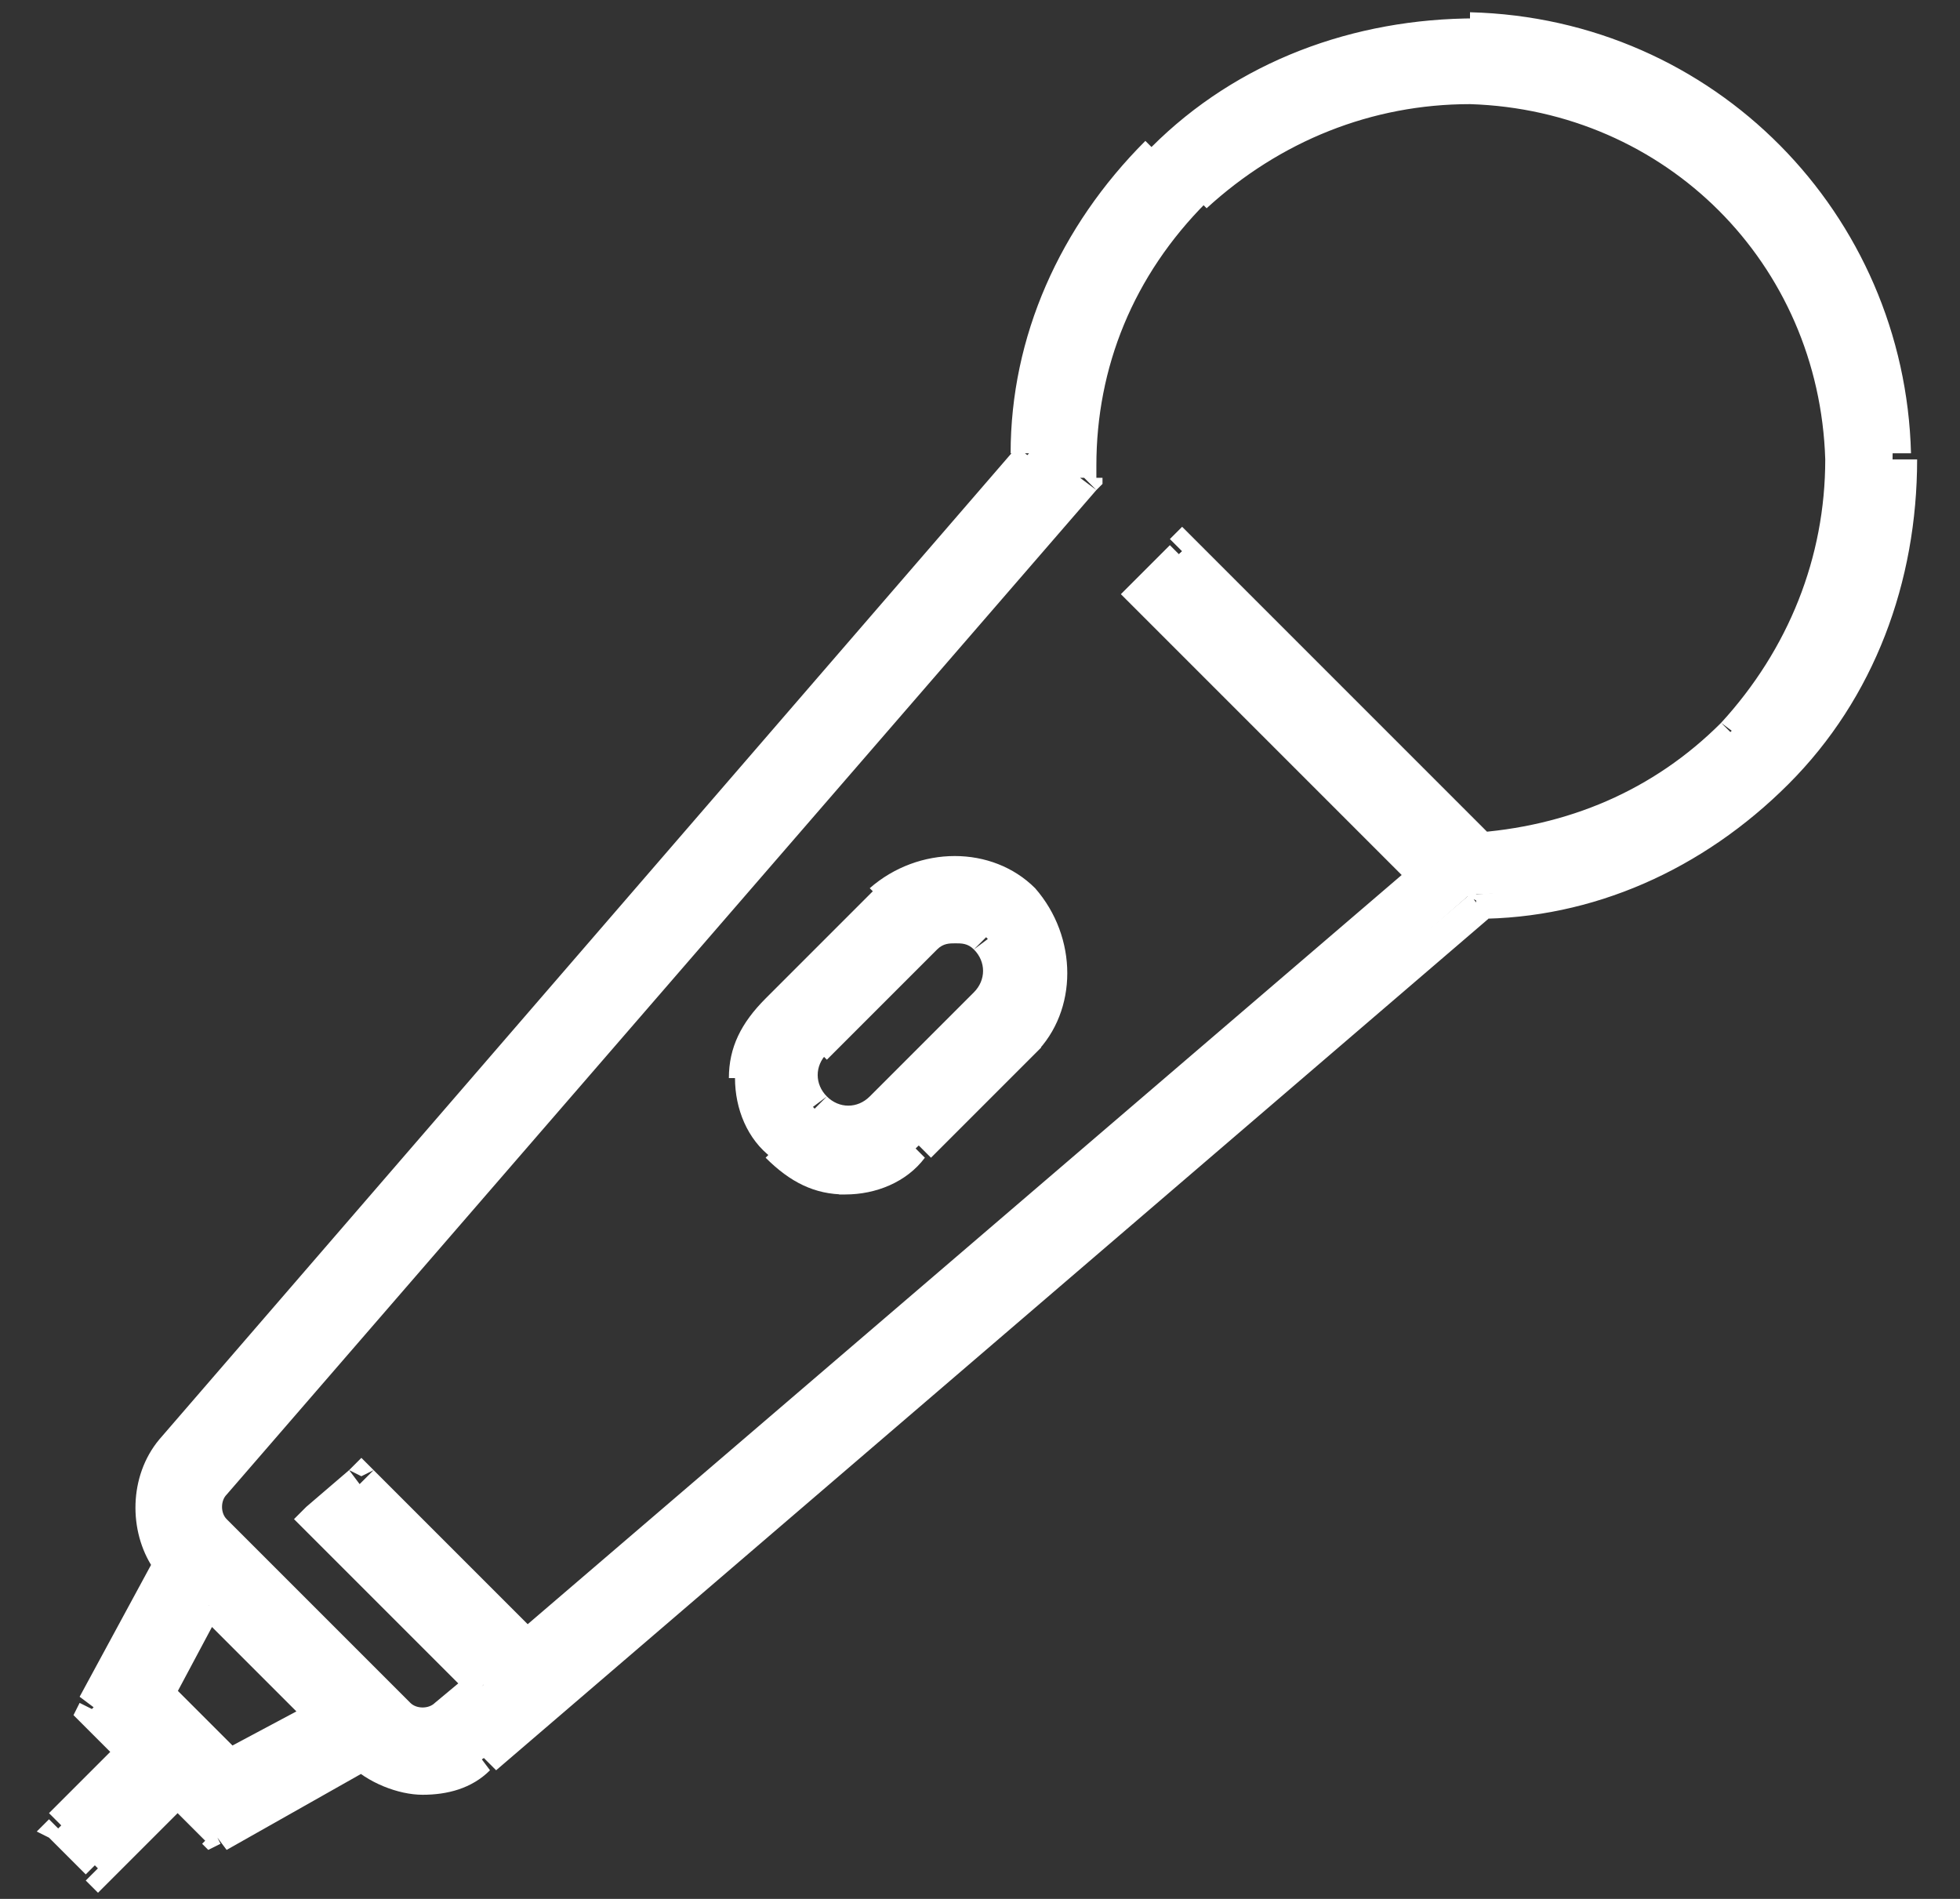
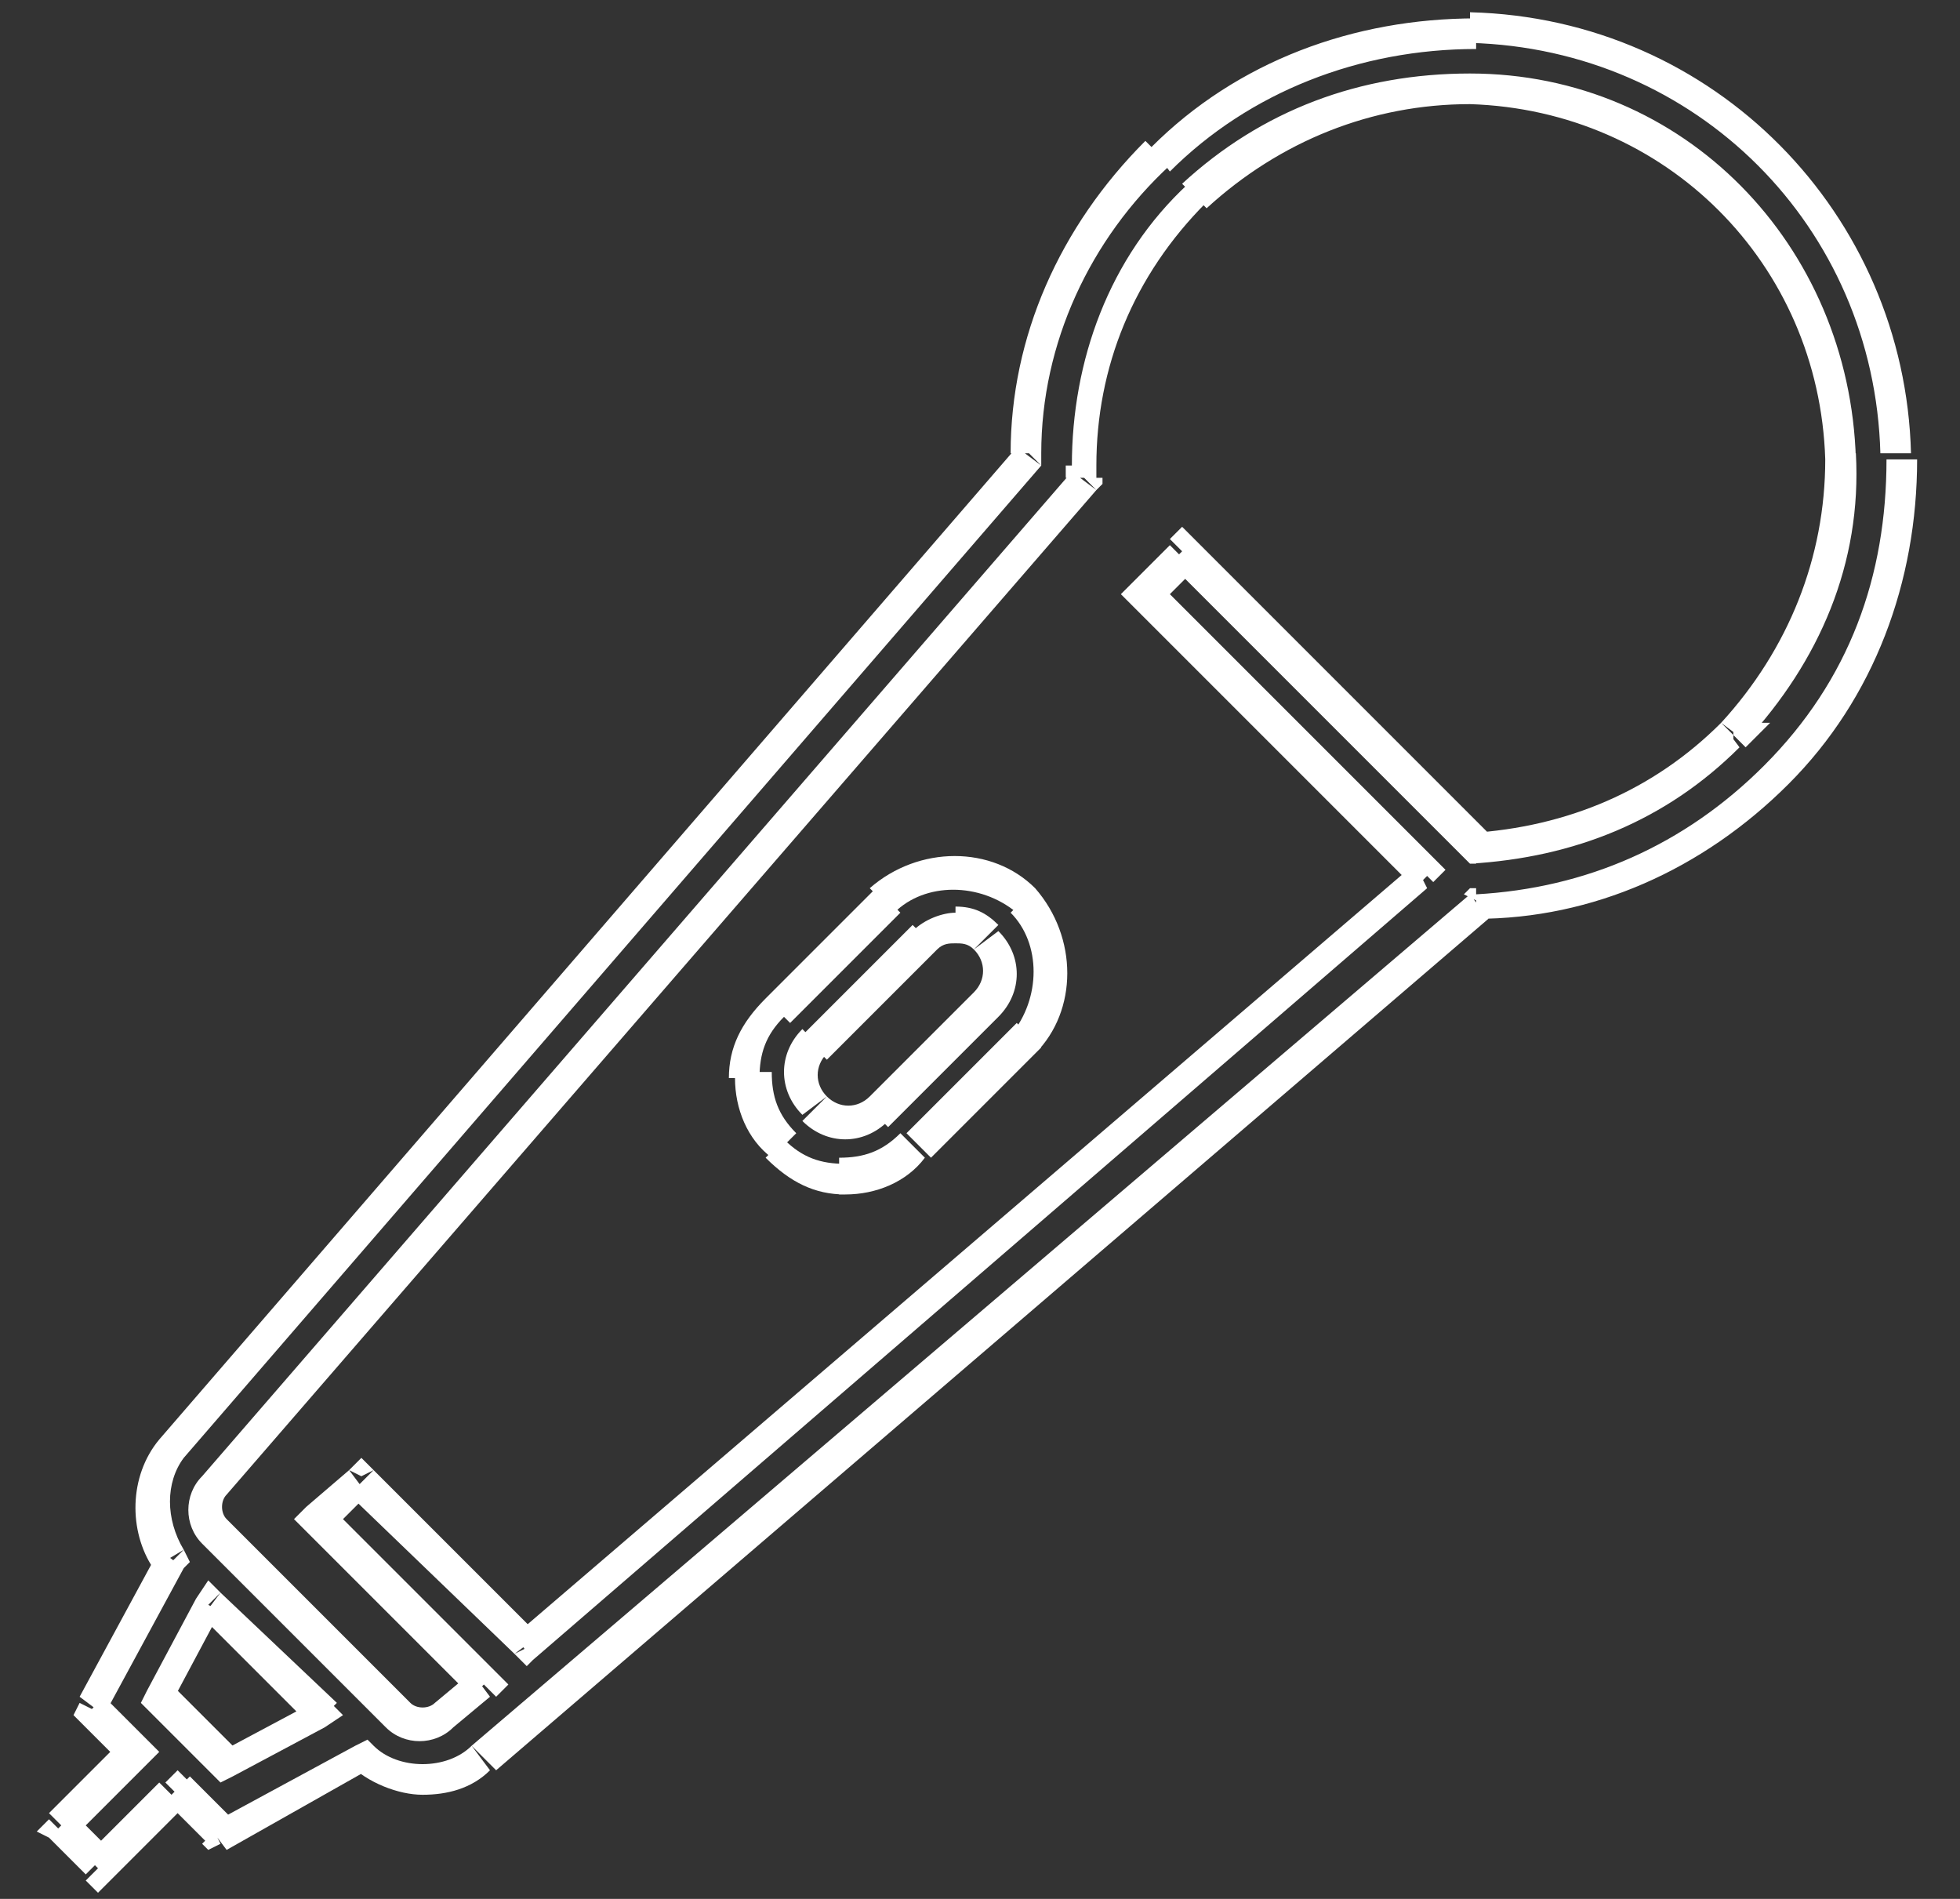
<svg xmlns="http://www.w3.org/2000/svg" version="1.1" id="Layer_1" x="0px" y="0px" viewBox="0 0 32 31" style="enable-background:new 0 0 32 31;" xml:space="preserve">
  <rect x="0" y="0" width="32" height="31" fill="#333333" stroke="none" />
  <style type="text/css">
	.st0{fill-rule:evenodd;clip-rule:evenodd;fill:#FFFFFF;}
	.st1{fill:#FFFFFF;}
</style>
-   <path class="st0" d="M18.9,2.5c1.4-1.4,3.2-2.1,5.1-2c3.8,0.1,6.9,3.1,6.9,6.9c0,1.9-0.7,3.8-2,5.1c-1.3,1.3-3.1,2.1-4.9,2.1  L7.9,28.7c-0.3,0.2-0.6,0.4-1,0.4c-0.4,0-0.7-0.1-1-0.4l-2.4,1.3l-0.7-0.7l-1.2,1.2L1,29.9l1.2-1.2l-0.7-0.7l1.3-2.4  c-0.4-0.6-0.4-1.3,0.1-1.8L16.8,7.4C16.8,5.6,17.6,3.8,18.9,2.5z M3.4,26.2l-0.8,1.5l1.1,1.1L5.2,28L3.4,26.2z M24.1,13.8  c1.6-0.1,3.1-0.7,4.2-1.9h0c1.2-1.2,1.8-2.8,1.8-4.5c-0.1-3.3-2.7-6-6-6.1c-1.7,0-3.3,0.6-4.5,1.8c-1.2,1.2-1.9,2.8-1.9,4.4v0.2  L3.5,24.2c-0.2,0.2-0.2,0.6,0,0.8l3,3c0.2,0.2,0.6,0.2,0.8,0l0.6-0.5l-2.7-2.7l0.6-0.6l2.7,2.7l14.6-12.6l-4.6-4.6L19.3,9L24.1,13.8  z M12.7,16.4l1.8-1.8c0.6-0.6,1.7-0.6,2.3,0c0.6,0.6,0.6,1.7,0,2.3L15,18.7c-0.3,0.3-0.7,0.5-1.2,0.5c-0.4,0-0.8-0.2-1.2-0.5  c-0.3-0.3-0.5-0.7-0.5-1.2S12.4,16.7,12.7,16.4z M14.3,18.1l1.8-1.8c0.3-0.3,0.3-0.7,0-1c-0.1-0.1-0.3-0.2-0.5-0.2s-0.4,0.1-0.5,0.2  l-1.8,1.8c-0.3,0.3-0.3,0.7,0,1C13.6,18.4,14.1,18.4,14.3,18.1z" />
  <path class="st1" d="M24.1,0.5l0-0.2l0,0L24.1,0.5z M18.9,2.5l-0.2-0.2v0L18.9,2.5z M31,7.5l-0.2,0v0L31,7.5z M29,12.6l0.2,0.2h0  L29,12.6z M24.1,14.7l0-0.2l-0.1,0l-0.1,0.1L24.1,14.7z M7.9,28.7l0.2,0.2h0L7.9,28.7z M5.9,28.7l0.2-0.2l-0.1-0.1l-0.2,0.1  L5.9,28.7z M3.5,29.9l-0.2,0.2l0.1,0.1l0.2-0.1L3.5,29.9z M2.9,29.3l0.2-0.2l-0.2-0.2l-0.2,0.2L2.9,29.3z M1.6,30.5l-0.2,0.2  l0.2,0.2l0.2-0.2L1.6,30.5z M1,29.9l-0.2-0.2l-0.2,0.2L0.8,30L1,29.9z M2.2,28.6l0.2,0.2l0.2-0.2l-0.2-0.2L2.2,28.6z M1.5,27.9  l-0.2-0.1l-0.1,0.2l0.1,0.1L1.5,27.9z M2.8,25.5L3,25.6l0.1-0.1L3,25.3L2.8,25.5z M2.8,23.6l-0.2-0.2h0L2.8,23.6z M16.8,7.4L17,7.6  L17,7.5l0-0.1L16.8,7.4z M2.6,27.7l-0.2-0.1l-0.1,0.2l0.1,0.1L2.6,27.7z M3.4,26.2L3.6,26l-0.2-0.2l-0.2,0.3L3.4,26.2z M3.7,28.8  L3.5,29l0.1,0.1L3.8,29L3.7,28.8z M5.2,28l0.1,0.2L5.6,28l-0.2-0.2L5.2,28z M28.3,12l0.2,0.2l0.4-0.4h-0.6V12z M24.1,13.8L23.9,14  l0.1,0.1l0.1,0L24.1,13.8z M28.3,12l-0.2-0.2l-0.4,0.4h0.6V12z M30.1,7.5l0.2,0v0L30.1,7.5z M24,1.4l0,0.2l0,0L24,1.4z M19.5,3.2  L19.4,3l0,0L19.5,3.2z M17.7,7.8L17.9,8l0.1-0.1V7.8H17.7z M3.5,24.2l-0.2-0.2h0L3.5,24.2z M3.6,25l-0.2,0.2l0,0L3.6,25z M6.5,28  l0.2-0.2l0,0L6.5,28z M7.3,28l0.2,0.2l0,0L7.3,28z M7.9,27.5l0.2,0.2l0.2-0.2l-0.2-0.2L7.9,27.5z M5.2,24.8L5,24.6l-0.2,0.2L5,25  L5.2,24.8z M5.9,24.1L6.1,24l-0.2-0.2L5.7,24L5.9,24.1z M8.6,26.9L8.4,27l0.2,0.2l0.2-0.2L8.6,26.9z M23.2,14.2l0.2,0.2l0.2-0.2  l-0.2-0.2L23.2,14.2z M18.7,9.7l-0.2-0.2l-0.2,0.2l0.2,0.2L18.7,9.7z M19.3,9l0.2-0.2l-0.2-0.2l-0.2,0.2L19.3,9z M14.4,14.7l0.2,0.2  L14.4,14.7z M12.7,16.4l-0.2-0.2l0,0L12.7,16.4z M16.7,14.7l0.2-0.2l0,0L16.7,14.7z M16.7,17l-0.2-0.2L16.7,17z M15,18.7l0.2,0.2  l0,0L15,18.7z M12.7,18.7l-0.2,0.2l0,0L12.7,18.7z M16.1,16.3l-0.2-0.2L16.1,16.3z M14.3,18.1l0.2,0.2L14.3,18.1z M16.1,15.3  l-0.2,0.2L16.1,15.3z M15.1,15.3l-0.2-0.2l0,0L15.1,15.3z M13.3,17.1l0.2,0.2l0,0L13.3,17.1z M13.3,18.1l0.2-0.2l0,0L13.3,18.1z   M24.1,0.3c-2,0-3.9,0.7-5.3,2.1l0.3,0.4c1.3-1.3,3.1-2,5-2L24.1,0.3z M31.2,7.4c-0.1-3.9-3.2-7.1-7.2-7.2l0,0.5  c3.7,0.1,6.6,3,6.7,6.7L31.2,7.4z M29.2,12.8c1.4-1.4,2.1-3.3,2.1-5.3l-0.5,0c0,1.9-0.6,3.6-2,5L29.2,12.8z M24.1,15  c1.9,0,3.7-0.8,5.1-2.2l-0.4-0.3c-1.3,1.3-2.9,2-4.7,2.1L24.1,15z M8.1,28.9l16.2-13.9l-0.3-0.4L7.7,28.5L8.1,28.9z M6.9,29.3  c0.4,0,0.8-0.1,1.1-0.4l-0.3-0.4c-0.2,0.2-0.5,0.3-0.8,0.3V29.3z M5.7,28.8c0.3,0.3,0.8,0.5,1.2,0.5v-0.5c-0.3,0-0.6-0.1-0.8-0.3  L5.7,28.8z M3.7,30.2L6,28.9l-0.2-0.4l-2.4,1.3L3.7,30.2z M2.7,29.4l0.7,0.7l0.4-0.4l-0.7-0.7L2.7,29.4z M1.8,30.7l1.2-1.2l-0.4-0.4  l-1.2,1.2L1.8,30.7z M0.8,30l0.6,0.6l0.4-0.4l-0.6-0.6L0.8,30z M2,28.4l-1.2,1.2L1.2,30l1.2-1.2L2,28.4z M1.3,28.1L2,28.8l0.4-0.4  l-0.7-0.7L1.3,28.1z M2.6,25.3l-1.3,2.4L1.7,28L3,25.6L2.6,25.3z M2.6,23.5c-0.5,0.6-0.5,1.5-0.1,2.1L3,25.3c-0.3-0.5-0.3-1.1,0-1.5  L2.6,23.5z M16.6,7.3L2.6,23.5L3,23.8L17,7.6L16.6,7.3z M18.7,2.3c-1.4,1.4-2.2,3.2-2.2,5.1l0.5,0c0-1.8,0.8-3.5,2.1-4.7L18.7,2.3z   M2.8,27.8l0.8-1.5l-0.4-0.2l-0.8,1.5L2.8,27.8z M3.9,28.6l-1.1-1.1l-0.4,0.4L3.5,29L3.9,28.6z M5.1,27.8l-1.5,0.8L3.8,29l1.5-0.8  L5.1,27.8z M3.3,26.4l1.8,1.8l0.4-0.4L3.6,26L3.3,26.4z M28.1,11.8c-1.1,1.1-2.5,1.7-4.1,1.8l0,0.5c1.7-0.1,3.2-0.7,4.4-1.9  L28.1,11.8z M28.3,12.2L28.3,12.2l0-0.5h0V12.2z M29.8,7.5c0,1.6-0.6,3.1-1.7,4.3l0.4,0.3c1.2-1.3,1.9-2.9,1.8-4.7L29.8,7.5z   M24,1.7c3.2,0.1,5.7,2.6,5.8,5.8l0.5,0C30.2,4,27.5,1.2,24,1.2L24,1.7z M19.7,3.4c1.2-1.1,2.7-1.7,4.3-1.7l0-0.5  c-1.8,0-3.4,0.6-4.7,1.8L19.7,3.4z M17.9,7.6c0-1.6,0.6-3.1,1.8-4.3L19.4,3c-1.3,1.2-1.9,2.9-1.9,4.6H17.9z M17.9,7.8V7.6h-0.5v0.2  H17.9z M3.7,24.4L17.9,8l-0.4-0.3L3.3,24.1L3.7,24.4z M3.7,24.8c-0.1-0.1-0.1-0.3,0-0.4l-0.4-0.3c-0.3,0.3-0.3,0.8,0,1.1L3.7,24.8z   M6.7,27.8l-3-3l-0.4,0.4l3,3L6.7,27.8z M7.1,27.8c-0.1,0.1-0.3,0.1-0.4,0l-0.4,0.4c0.3,0.3,0.8,0.3,1.1,0L7.1,27.8z M7.7,27.3  l-0.6,0.5l0.3,0.4l0.6-0.5L7.7,27.3z M5,25l2.7,2.7l0.4-0.4l-2.7-2.7L5,25z M5.7,24L5,24.6L5.4,25l0.6-0.6L5.7,24z M8.8,26.7L6.1,24  l-0.4,0.4L8.4,27L8.8,26.7z M23.1,14.1L8.4,26.7l0.3,0.4l14.6-12.6L23.1,14.1z M18.5,9.9l4.6,4.6l0.4-0.4l-4.6-4.6L18.5,9.9z   M19.1,8.9l-0.6,0.6l0.4,0.4l0.6-0.6L19.1,8.9z M24.3,13.6l-4.8-4.8l-0.4,0.4l4.8,4.8L24.3,13.6z M14.3,14.5l-1.8,1.8l0.4,0.4  l1.8-1.8L14.3,14.5z M16.9,14.5c-0.7-0.7-1.9-0.7-2.7,0l0.4,0.4c0.5-0.5,1.4-0.5,2,0L16.9,14.5z M16.9,17.2c0.7-0.7,0.7-1.9,0-2.7  l-0.4,0.4c0.5,0.5,0.5,1.4,0,2L16.9,17.2z M15.2,18.9l1.8-1.8l-0.4-0.4l-1.8,1.8L15.2,18.9z M13.8,19.5c0.5,0,1-0.2,1.3-0.6  l-0.4-0.4c-0.3,0.3-0.6,0.4-1,0.4V19.5z M12.5,18.9c0.4,0.4,0.8,0.6,1.3,0.6V19c-0.4,0-0.7-0.1-1-0.4L12.5,18.9z M12,17.6  c0,0.5,0.2,1,0.6,1.3l0.4-0.4c-0.3-0.3-0.4-0.6-0.4-1H12z M12.5,16.3c-0.4,0.4-0.6,0.8-0.6,1.3h0.5c0-0.4,0.1-0.7,0.4-1L12.5,16.3z   M15.9,16.2l-1.8,1.8l0.4,0.4l1.8-1.8L15.9,16.2z M15.9,15.5c0.2,0.2,0.2,0.5,0,0.7l0.4,0.4c0.4-0.4,0.4-1,0-1.4L15.9,15.5z   M15.6,15.4c0.1,0,0.2,0,0.3,0.1l0.4-0.4c-0.2-0.2-0.4-0.3-0.7-0.3V15.4z M15.3,15.5c0.1-0.1,0.2-0.1,0.3-0.1v-0.5  c-0.2,0-0.5,0.1-0.7,0.3L15.3,15.5z M13.5,17.3l1.8-1.8l-0.4-0.4l-1.8,1.8L13.5,17.3z M13.5,17.9c-0.2-0.2-0.2-0.5,0-0.7l-0.4-0.4  c-0.4,0.4-0.4,1,0,1.4L13.5,17.9z M14.2,17.9c-0.2,0.2-0.5,0.2-0.7,0l-0.4,0.4c0.4,0.4,1,0.4,1.4,0L14.2,17.9z" />
</svg>